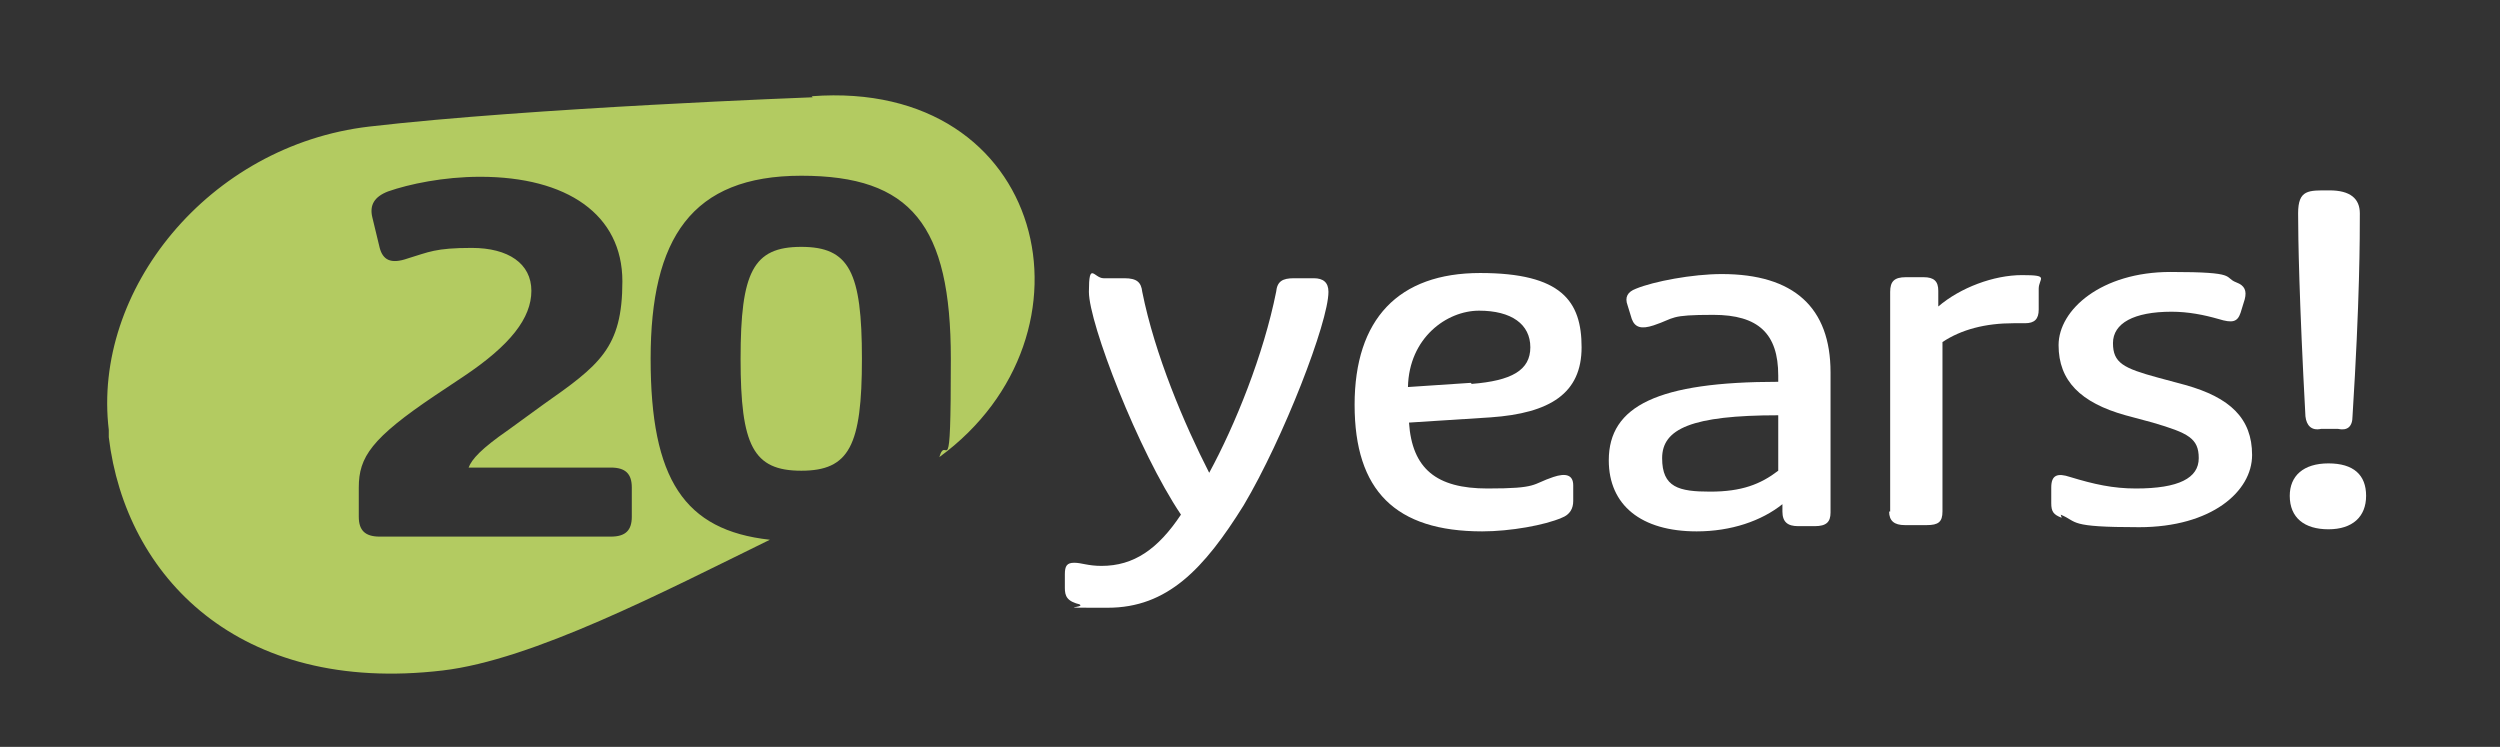
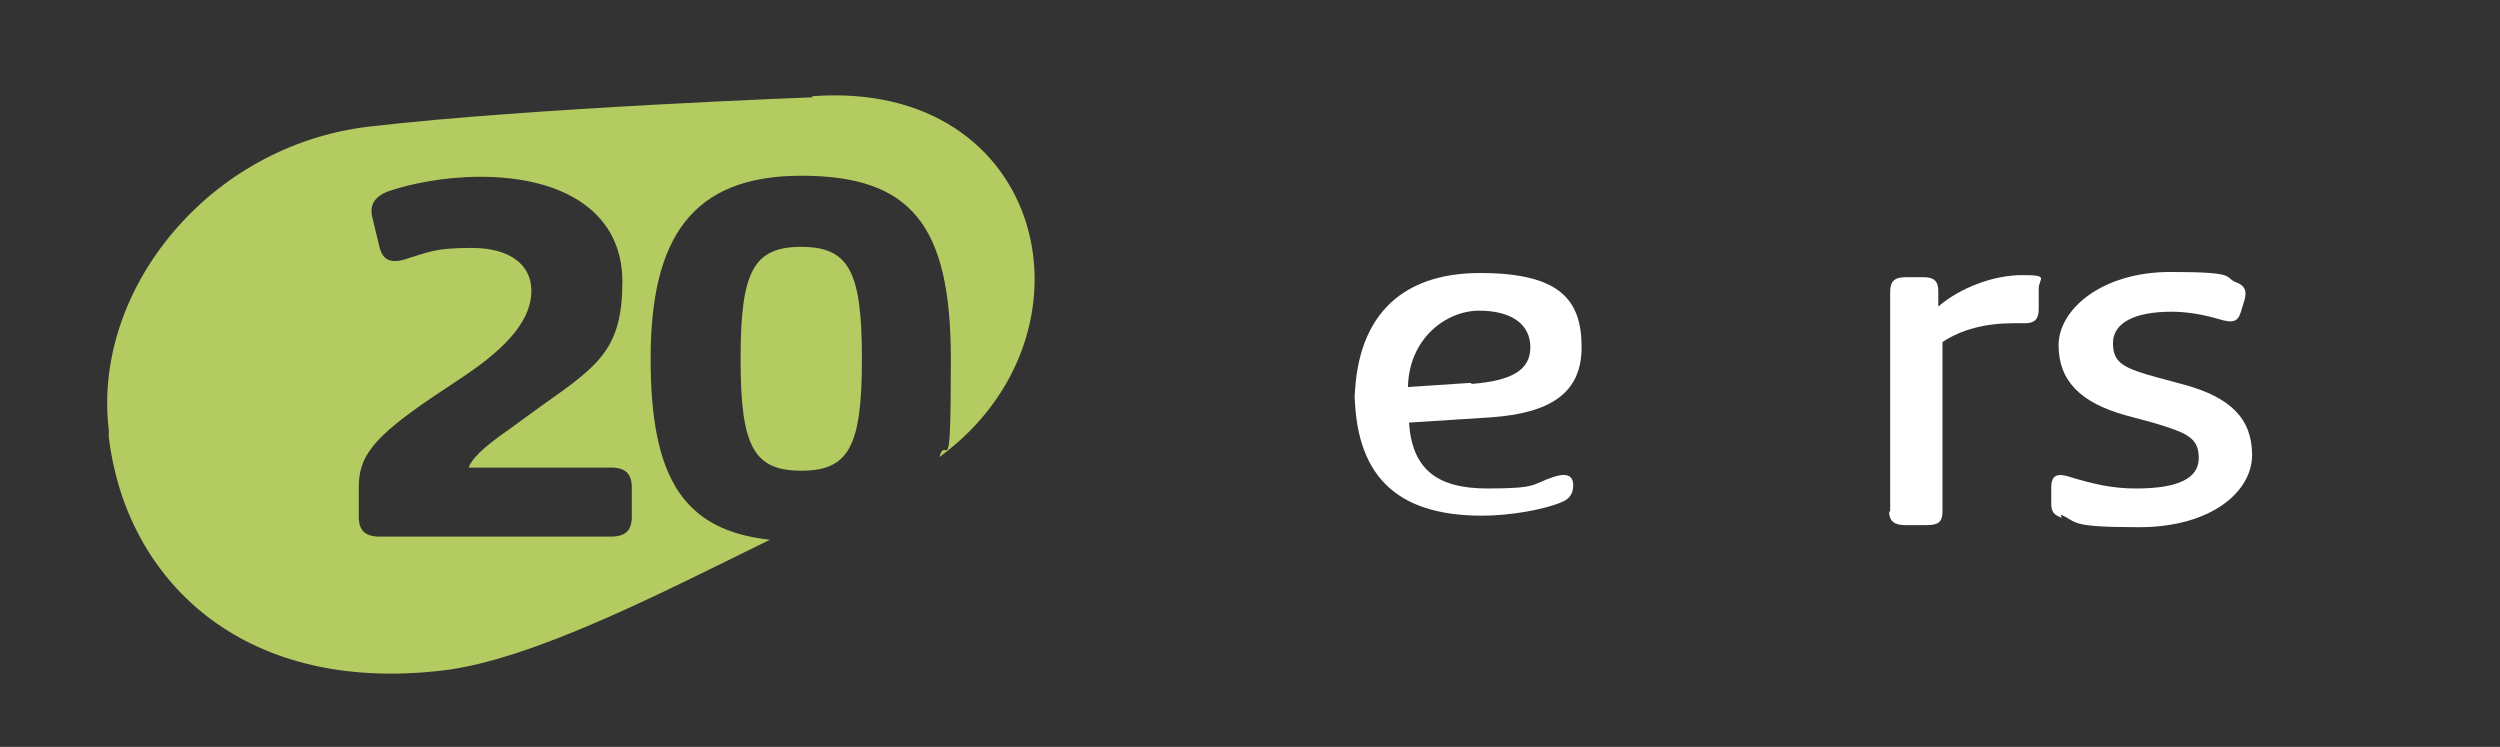
<svg xmlns="http://www.w3.org/2000/svg" id="Layer_1" version="1.1" viewBox="0 0 239 71.4">
  <rect x="0" y="0" width="239" height="71.4" fill="#333333" stroke="none" />
  <defs>
    <style> .st0 { fill: #fff; } .st1 { fill: #b3cb61; } </style>
  </defs>
  <g>
    <path class="st1" d="M77.7,9.3s-26.9,1-42.4,2.8c-15.4,1.8-26.5,15.7-24.9,29v.7c1.6,13.3,12.4,24.6,31.9,22.3,8.6-1,21.1-7.5,31.3-12.5-8.2-.9-11.4-5.8-11.4-17.3s3.9-17.5,14.4-17.5,14.3,4.7,14.3,17.5-.4,7-1.1,9.4c16-11.7,10.3-36.2-12.2-34.5l.1.1ZM60.4,49.4c0,1.3-.6,1.9-2,1.9h-22.1c-1.4,0-2-.6-2-1.9v-2.8c0-2.9,1.2-4.7,7.3-8.8l2.7-1.8c4.5-3,6.5-5.6,6.5-8.2s-2.2-4.1-5.7-4.1-4.1.4-6.1,1c-1.7.6-2.4.1-2.7-1l-.7-2.9c-.3-1.2.2-2,1.5-2.5,2-.7,5.3-1.4,8.8-1.4,8.3,0,13.6,3.6,13.6,10s-2.2,8-7.6,11.8l-3.3,2.4c-2.6,1.8-3.5,2.8-3.8,3.6h13.6c1.4,0,2,.6,2,1.9,0,0,0,2.8,0,2.8Z" />
    <path class="st1" d="M76.6,23.6c-4.6,0-5.8,2.4-5.8,10.7s1.2,10.7,5.8,10.7,5.8-2.4,5.8-10.7-1.2-10.7-5.8-10.7Z" />
  </g>
-   <path class="st0" d="M103.3,57.8c-1.3-.3-1.5-.8-1.5-1.6v-1.3c0-.8.2-1.1.9-1.1s1.3.3,2.6.3c3.1,0,5.4-1.6,7.6-4.9-4.1-6.1-8.8-18.3-8.8-21.3s.5-1.3,1.4-1.3h2c1.2,0,1.6.4,1.7,1.3,1.2,6,4,12.6,6.4,17.3,2.5-4.6,5.2-11.3,6.4-17.3.1-1,.6-1.3,1.7-1.3h1.9c.9,0,1.4.4,1.4,1.3,0,2.9-4.3,14-8.1,20.4-3.8,6.1-7.3,9.8-13,9.8s-2,0-2.7-.3h.1Z" />
-   <path class="st0" d="M129.5,38.7c0-8.2,4.2-12.6,12-12.6s9.7,2.7,9.7,7.1-3,6.3-8.7,6.7l-7.8.5c.3,4.4,2.6,6.3,7.5,6.3s4.2-.4,6.3-1.1c1.2-.4,1.9-.2,1.9.8v1.5c0,.7-.3,1.3-1.1,1.6-1.6.7-4.9,1.3-7.6,1.3-8.3,0-12.2-3.9-12.2-12.1h0ZM140.7,36.7c3.8-.3,5.6-1.3,5.6-3.5s-1.8-3.5-4.9-3.5-6.7,2.6-6.8,7.3l6-.4.1.1Z" />
-   <path class="st0" d="M153.8,44c0-5.2,4.7-7.5,16.2-7.5v-.6c0-4-1.9-5.8-6.2-5.8s-3.6.3-5.7,1c-1.2.4-1.8.2-2.1-.6l-.4-1.3c-.3-.8,0-1.3.8-1.6,1.7-.7,5.4-1.4,8.2-1.4,6.9,0,10.4,3.2,10.4,9.4v13.4c0,.9-.4,1.3-1.5,1.3h-1.6c-1,0-1.5-.4-1.5-1.4v-.7c-2,1.6-4.9,2.6-8.2,2.6-5.3,0-8.4-2.5-8.4-6.8ZM170,45.1v-5.4c-8.3,0-11.1,1.3-11.1,4.1s1.6,3.2,4.6,3.2,4.8-.7,6.5-2v.1Z" />
+   <path class="st0" d="M129.5,38.7c0-8.2,4.2-12.6,12-12.6s9.7,2.7,9.7,7.1-3,6.3-8.7,6.7l-7.8.5c.3,4.4,2.6,6.3,7.5,6.3s4.2-.4,6.3-1.1c1.2-.4,1.9-.2,1.9.8c0,.7-.3,1.3-1.1,1.6-1.6.7-4.9,1.3-7.6,1.3-8.3,0-12.2-3.9-12.2-12.1h0ZM140.7,36.7c3.8-.3,5.6-1.3,5.6-3.5s-1.8-3.5-4.9-3.5-6.7,2.6-6.8,7.3l6-.4.1.1Z" />
  <path class="st0" d="M180.7,48.9v-21c0-1,.4-1.4,1.5-1.4h1.7c1,0,1.4.4,1.4,1.3v1.5h0c2.1-1.8,5.3-3,8-3s1.6.3,1.6,1.3v2c0,.9-.4,1.3-1.3,1.3h-1.1c-2.7,0-5,.6-6.8,1.8v16.2c0,1-.4,1.3-1.5,1.3h-2.1c-1,0-1.5-.4-1.5-1.3h.1Z" />
  <path class="st0" d="M197.1,49.5c-.8-.3-1-.6-1-1.4v-1.5c0-1.2.6-1.4,1.8-1,2.3.7,4.1,1.1,6.3,1.1,4.1,0,6-1,6-2.9s-1-2.4-4.4-3.4l-2.6-.7c-4.3-1.2-6.4-3.3-6.4-6.7s4.1-7,10.7-7,5,.5,6.3,1c.8.3,1,.8.8,1.6l-.4,1.3c-.3.9-.8,1-2.1.6-1.4-.4-2.9-.7-4.5-.7-3.6,0-5.6,1.1-5.6,3s1,2.4,4.3,3.3l2.6.7c4.3,1.2,6.4,3.2,6.4,6.7s-3.9,6.9-10.8,6.9-5.8-.5-7.5-1.2l.1.3Z" />
-   <path class="st0" d="M218.9,47.4c0-1.9,1.3-3.1,3.7-3.1s3.6,1.1,3.6,3.1-1.3,3.2-3.6,3.2-3.7-1.1-3.7-3.2ZM220.4,39.8c-.6-11.1-.7-17.1-.7-19.4s1-2.2,3-2.2,2.9.8,2.9,2.2c0,2.3,0,8.3-.7,19.4,0,1-.5,1.4-1.4,1.2h-1.6c-.9.2-1.4-.3-1.5-1.2Z" />
</svg>